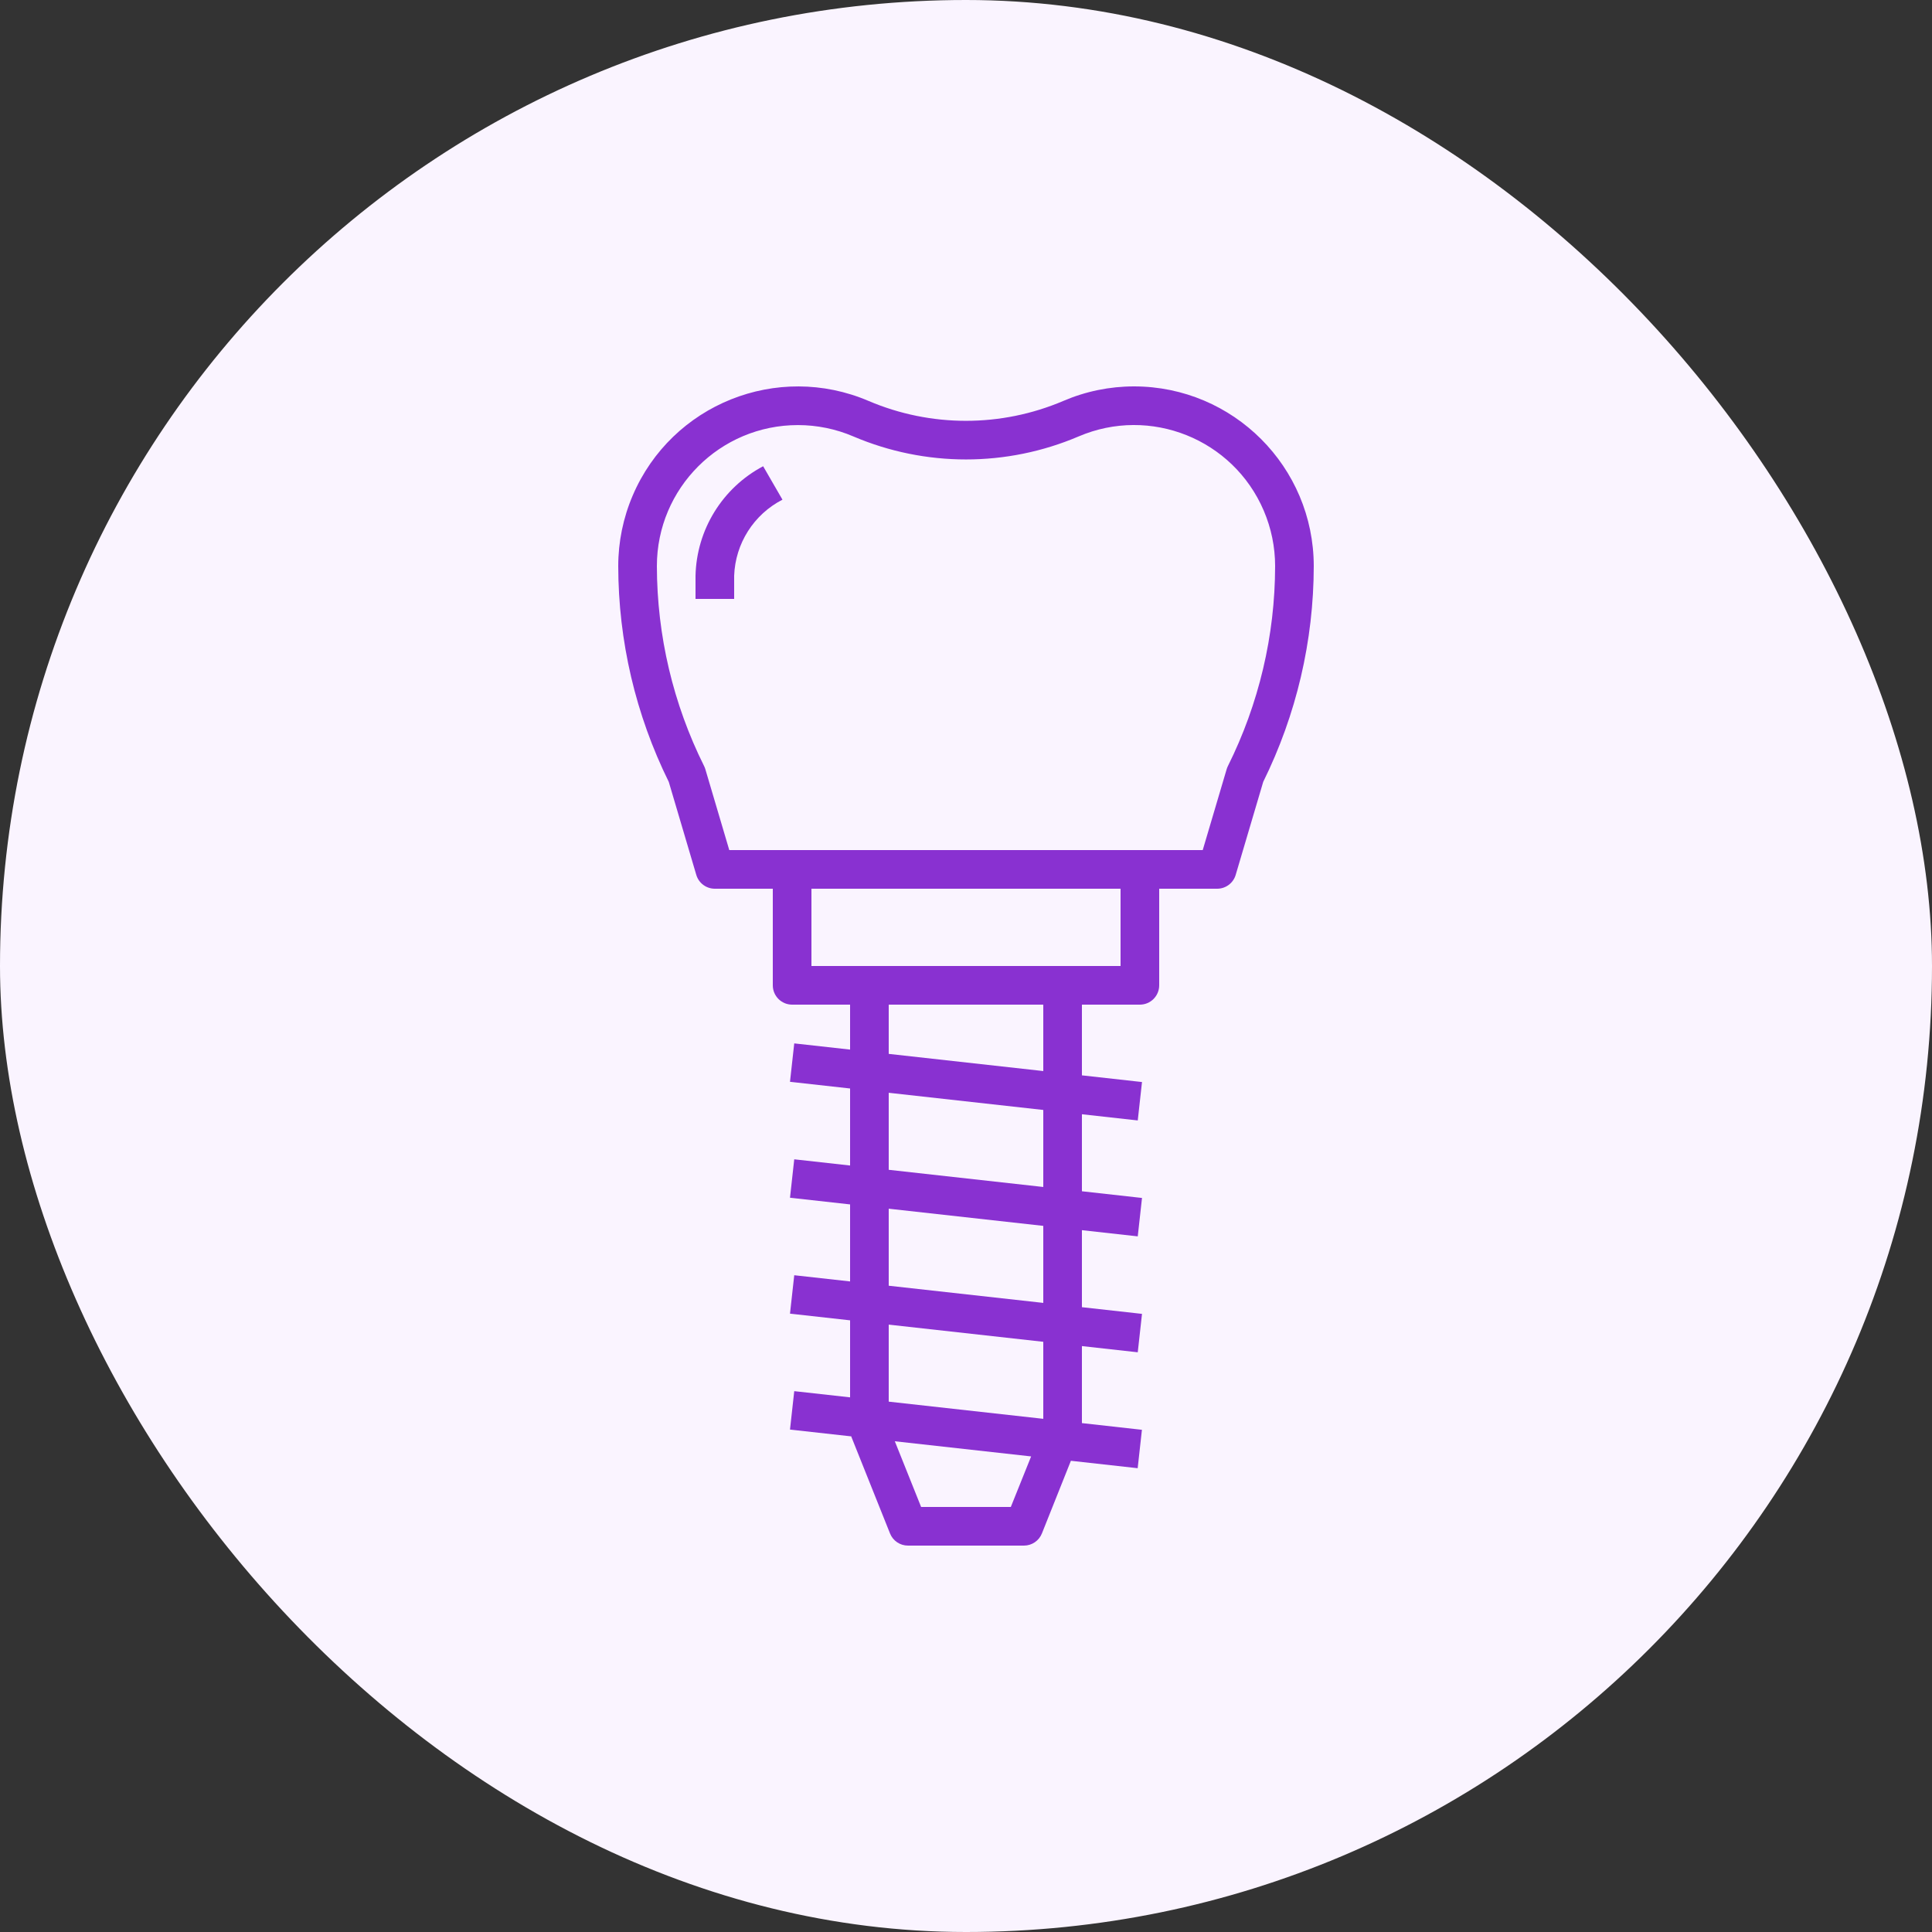
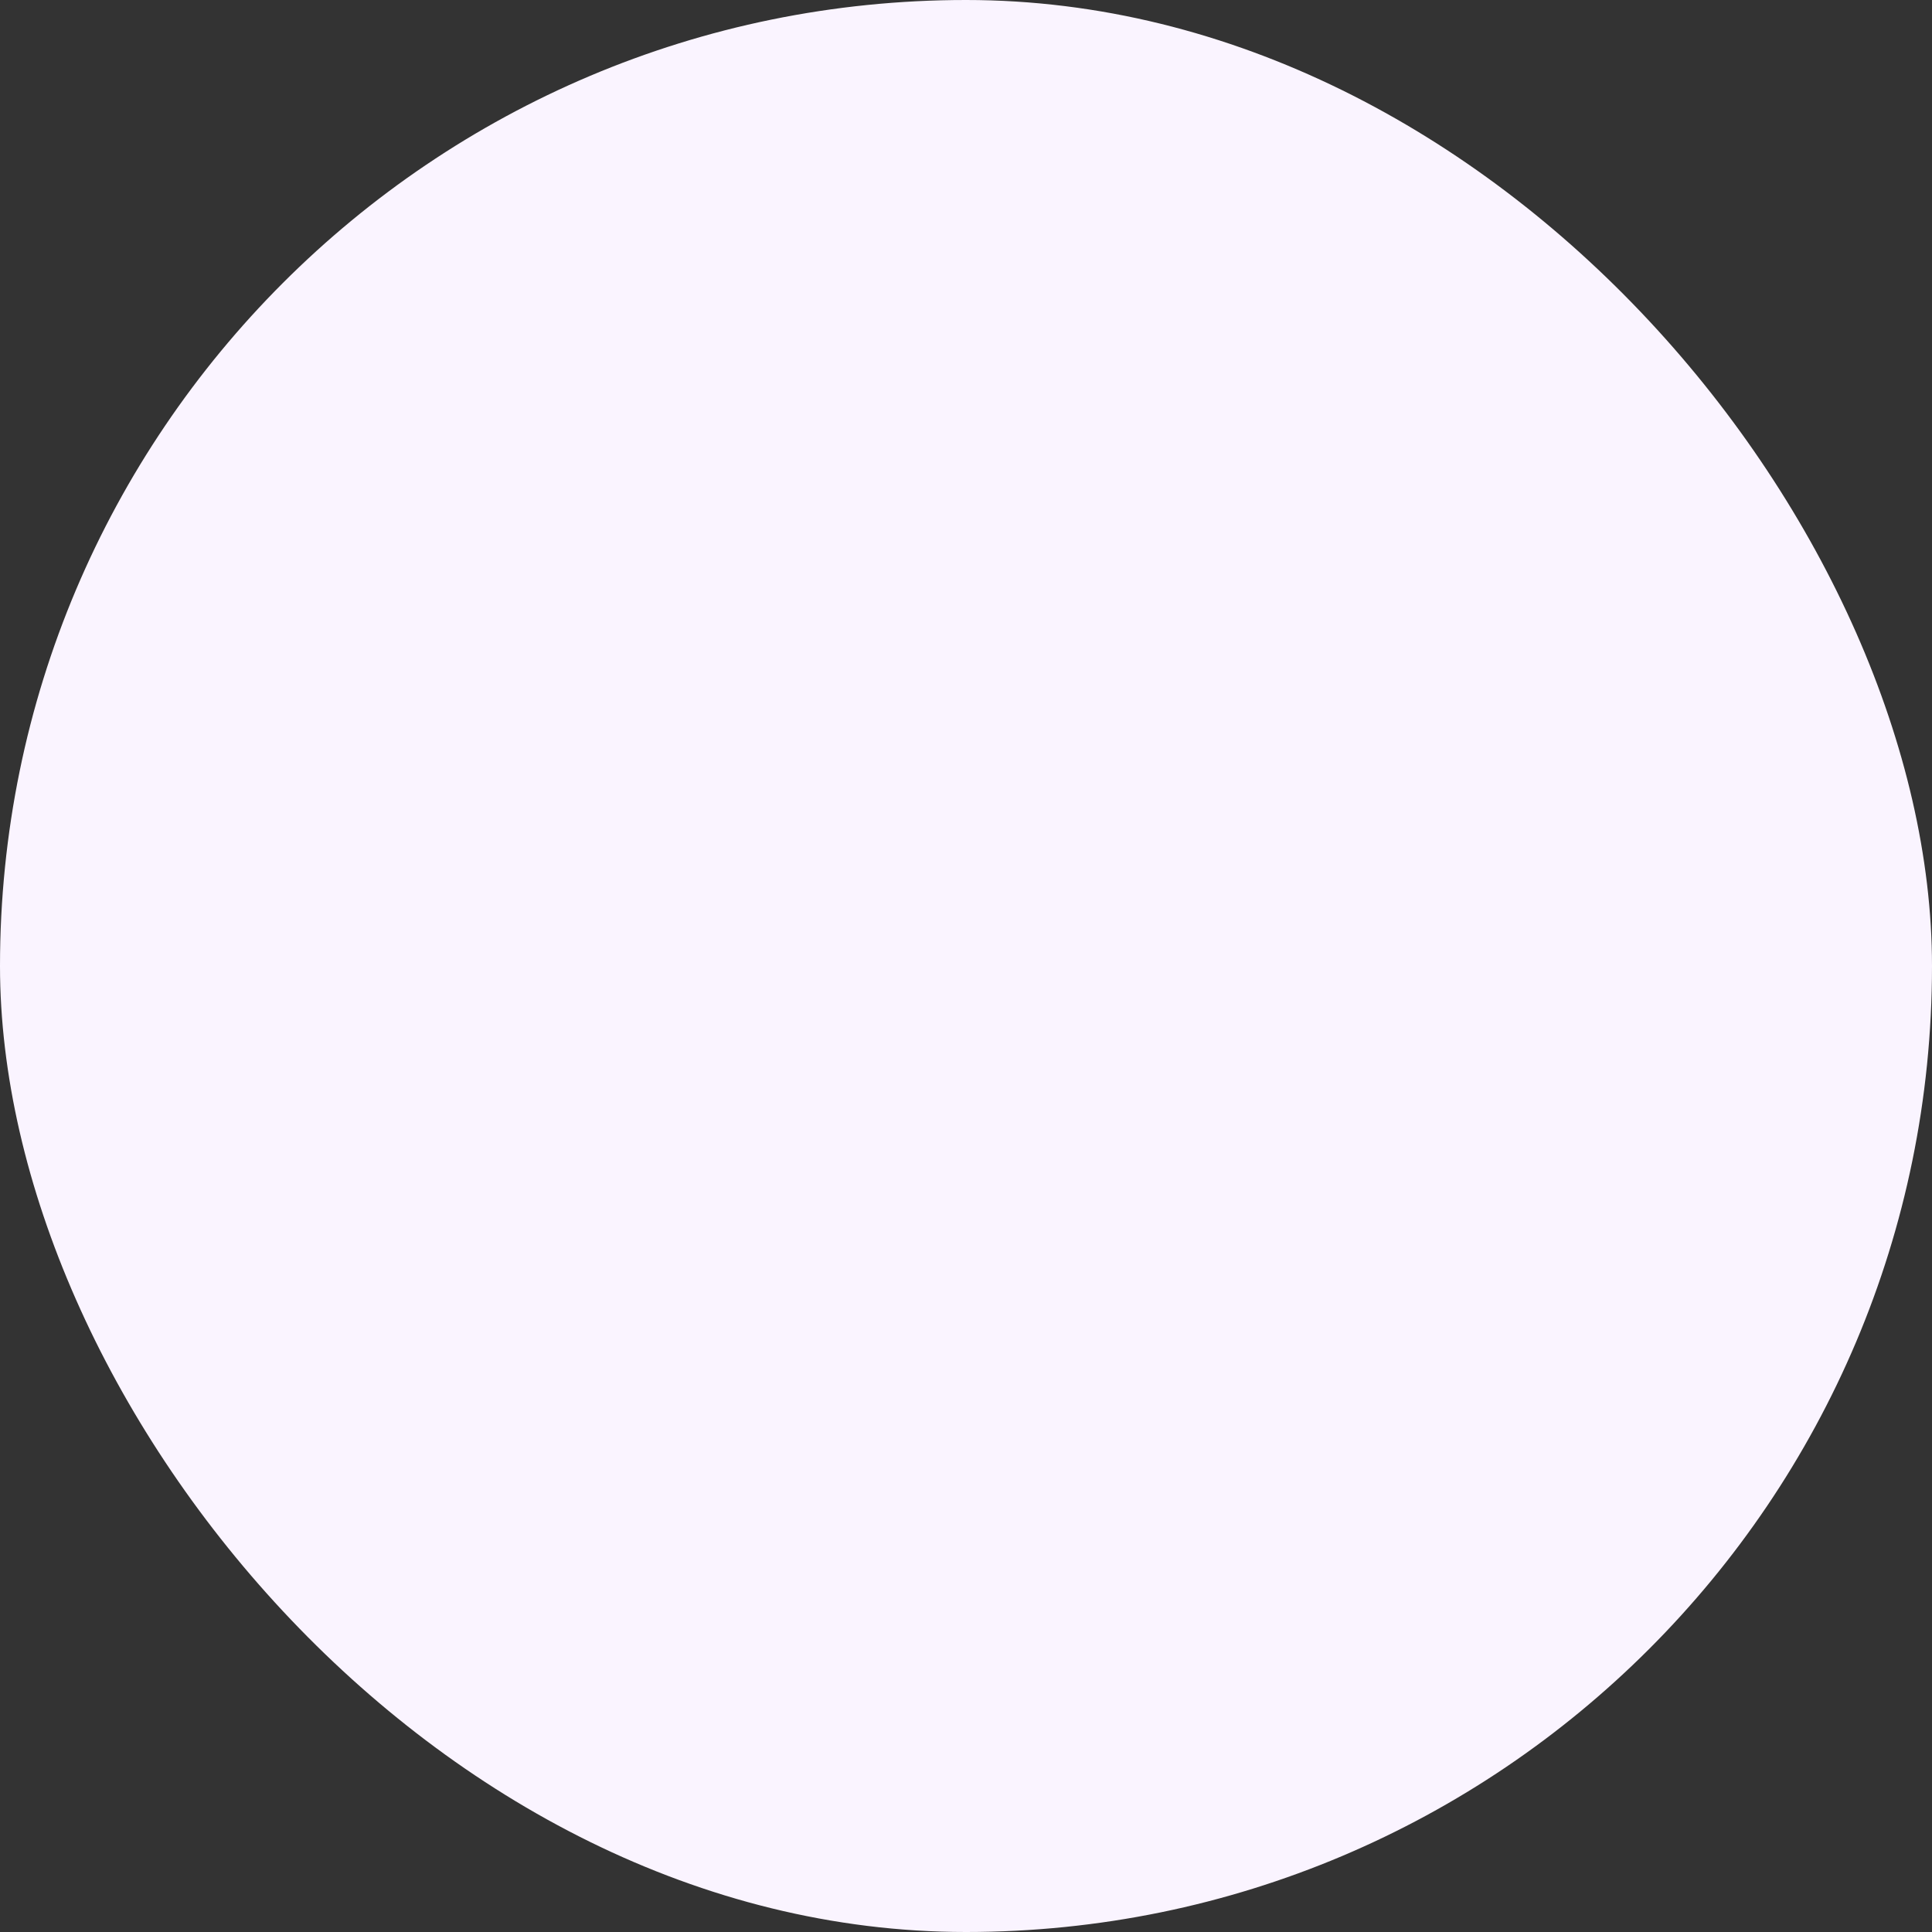
<svg xmlns="http://www.w3.org/2000/svg" width="100" height="100" viewBox="0 0 100 100" fill="none">
  <rect x="0" y="0" width="100" height="100" fill="#333333" stroke="none" />
  <rect width="100" height="100" rx="50" fill="#FAF4FF" />
  <g clip-path="url(#clip0)">
    <path d="M58.7 20C57.441 19.999 56.195 20.255 55.038 20.752C51.818 22.125 48.176 22.125 44.956 20.752C40.233 18.733 34.768 20.924 32.749 25.647C32.255 26.802 32.001 28.044 32 29.3C32.005 33.175 32.9 36.997 34.616 40.471L36.041 45.287C36.168 45.711 36.558 46.001 37 46H40V51C40 51.552 40.448 52 41 52H44V54.327L41.11 54.006L40.89 55.994L44 56.34V60.327L41.11 60.006L40.89 61.994L44 62.34V66.327L41.11 66.006L40.89 67.994L44 68.34V72.327L41.11 72.006L40.89 73.994L44.067 74.347C44.067 74.355 44.067 74.363 44.067 74.371L46.067 79.371C46.219 79.752 46.589 80.002 47 80H53C53.409 80 53.777 79.751 53.929 79.371L55.429 75.61L58.886 75.994L59.106 74.006L56 73.66V69.673L58.89 69.994L59.11 68.006L56 67.66V63.673L58.89 63.994L59.11 62.006L56 61.66V57.673L58.89 57.994L59.11 56.006L56 55.66V52H59C59.552 52 60 51.552 60 51V46H63C63.443 46 63.833 45.709 63.959 45.284L65.384 40.468C67.1 36.995 67.995 33.174 68 29.3C67.996 24.165 63.835 20.004 58.7 20ZM52.32 78H47.677L46.316 74.6L53.371 75.384L52.32 78ZM54 73.438L46 72.549V68.562L54 69.451V73.438ZM54 67.438L46 66.549V62.562L54 63.451V67.438ZM54 61.438L46 60.549V56.562L54 57.451V61.438ZM54 55.438L46 54.549V52H54V55.438ZM58 50H42V46H58V50ZM63.555 39.653C63.529 39.705 63.508 39.76 63.491 39.816L62.253 44H37.747L36.509 39.816C36.492 39.76 36.471 39.705 36.445 39.653C34.841 36.437 34.005 32.894 34 29.3C34.001 25.268 37.27 22.001 41.302 22.002C42.288 22.002 43.264 22.202 44.171 22.59C47.894 24.178 52.105 24.178 55.828 22.59C59.535 21.004 63.825 22.723 65.411 26.429C65.799 27.337 66 28.313 66 29.3C65.996 32.894 65.159 36.437 63.555 39.653Z" fill="#8931D1" />
    <path d="M39.5 24.132C37.392 25.249 36.053 27.42 36 29.805V31H38V29.8C38.059 28.132 39.016 26.626 40.5 25.863L39.5 24.132Z" fill="#8931D1" />
  </g>
  <defs>
    <clipPath id="clip0">
-       <rect width="60" height="60" fill="white" transform="translate(20 20)" />
-     </clipPath>
+       </clipPath>
  </defs>
</svg>